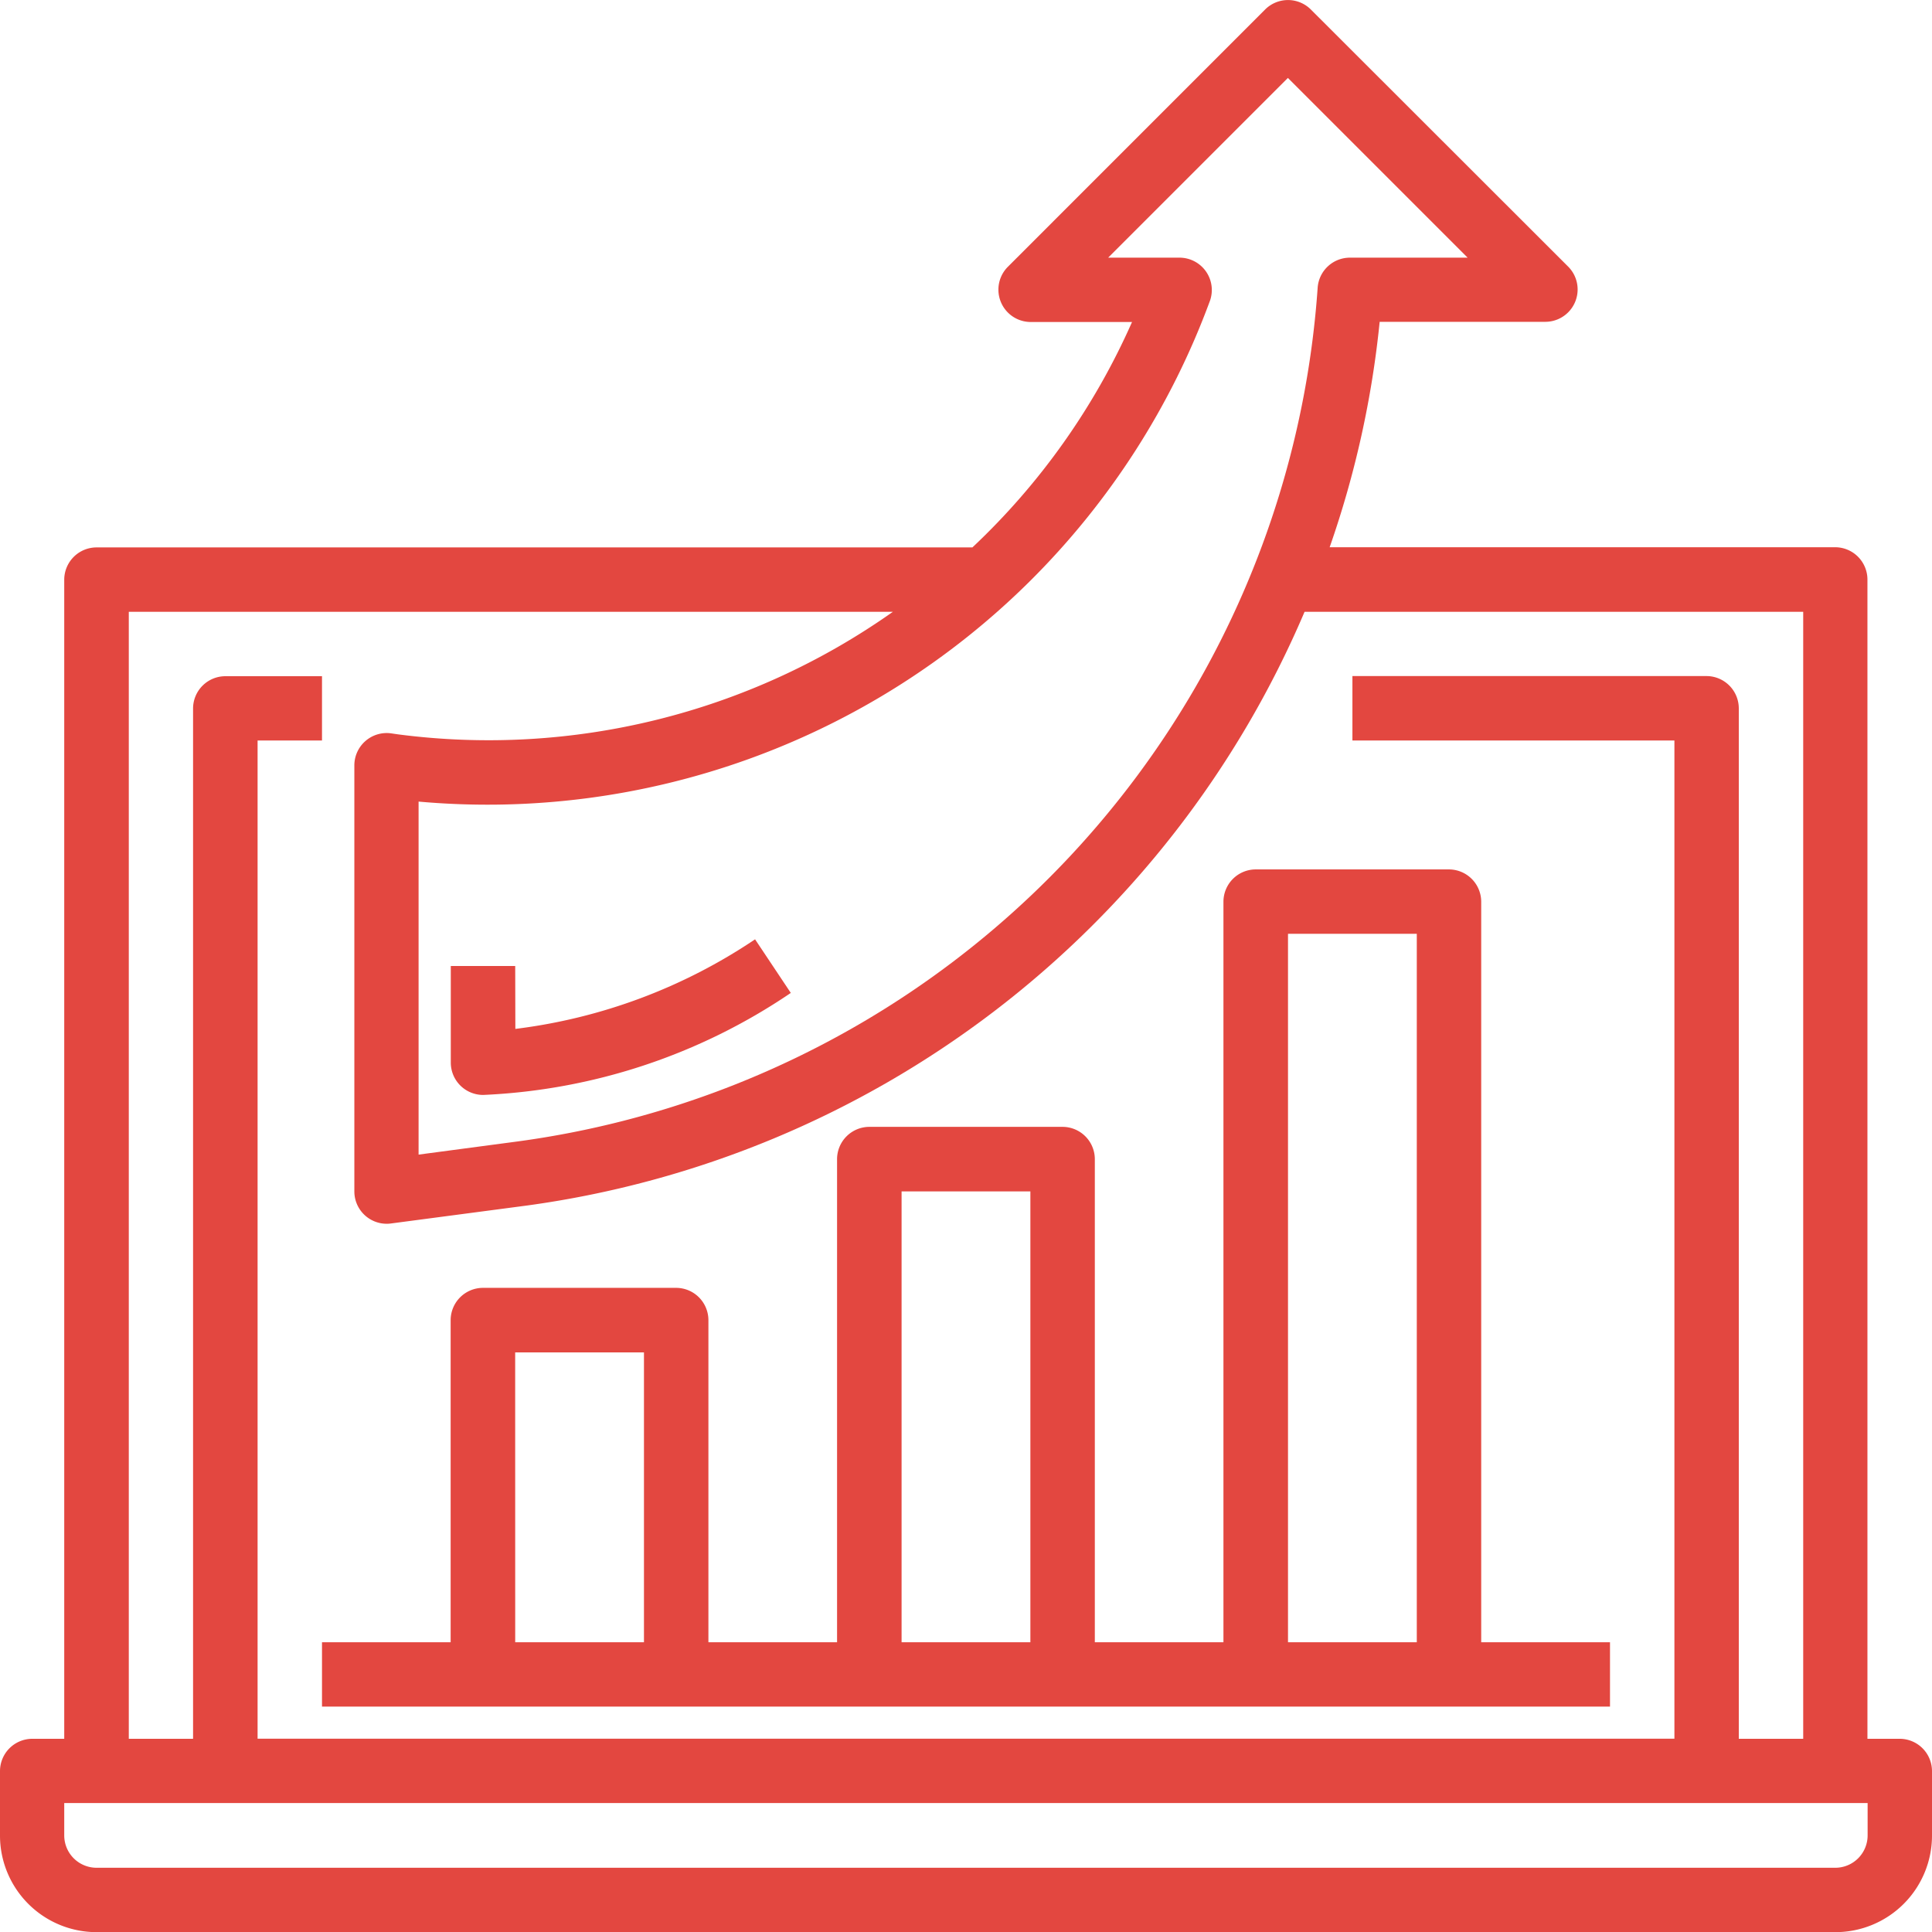
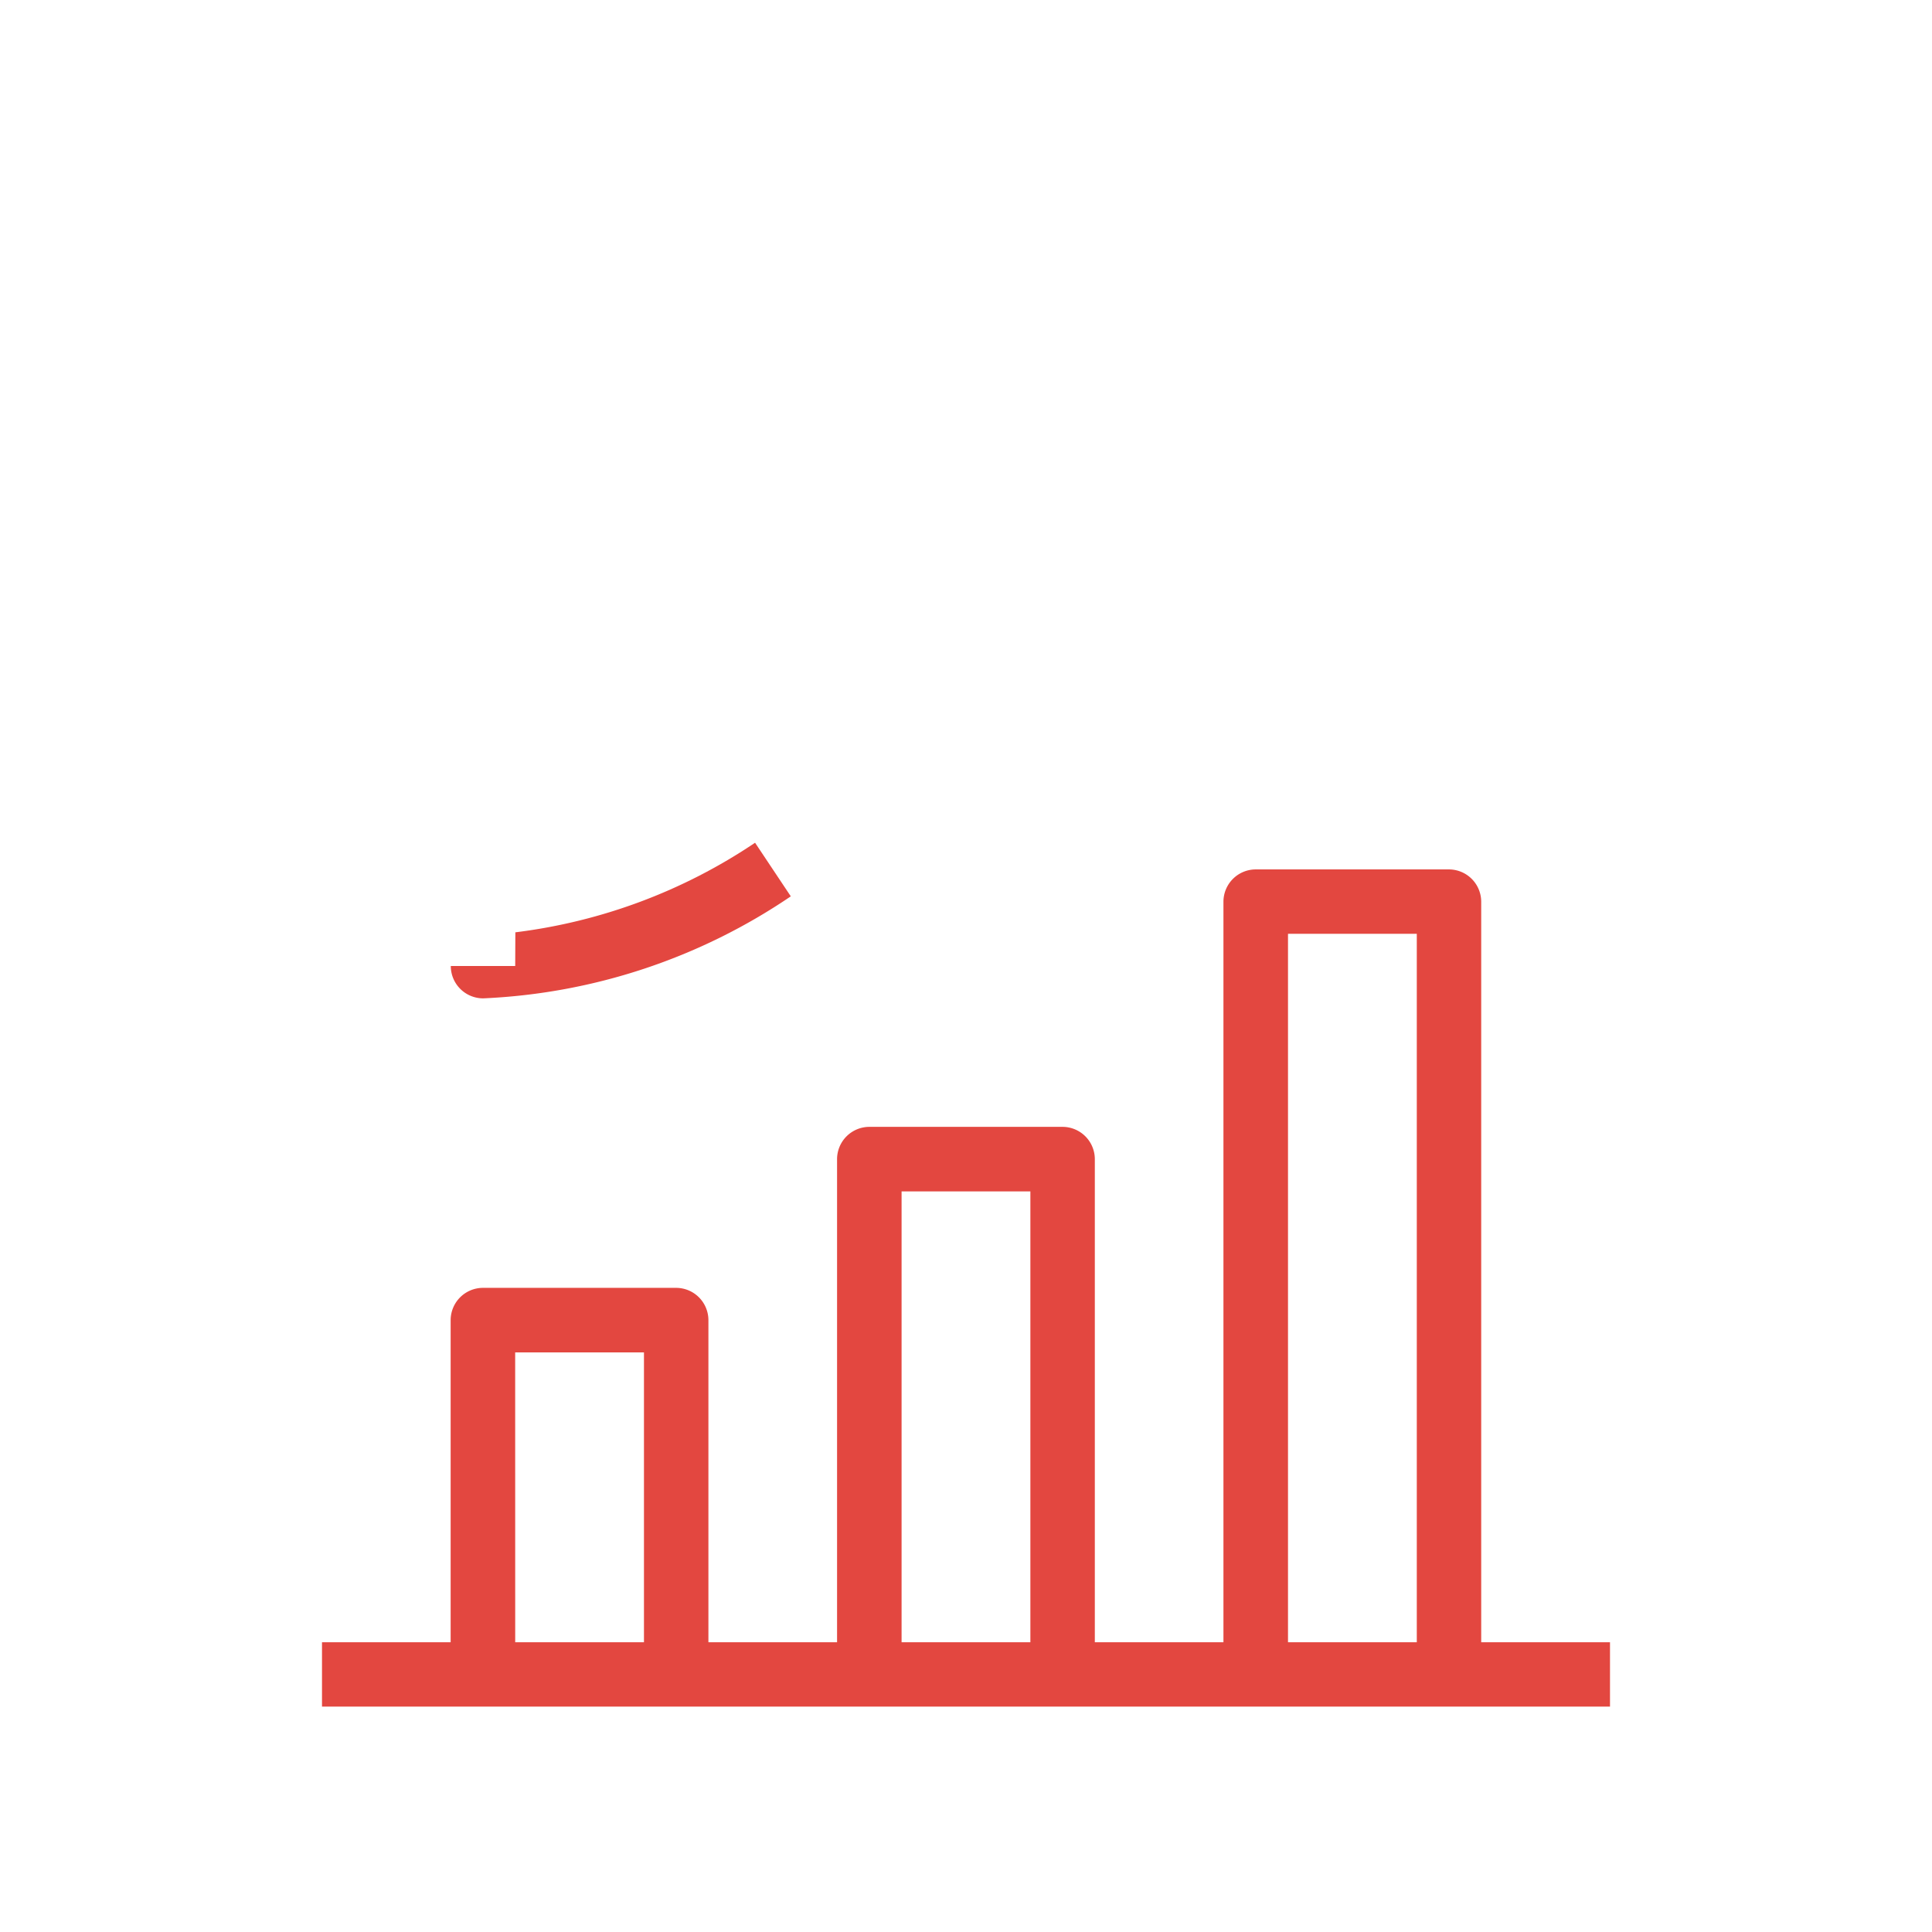
<svg xmlns="http://www.w3.org/2000/svg" width="53.748" height="53.748" viewBox="0 0 53.748 53.748">
  <defs>
    <style>.a{fill:#e34740;}</style>
  </defs>
  <g transform="translate(-2 -2)">
-     <path class="a" d="M54.852,50.373h-.9V18.124a.9.9,0,0,0-.9-.9H38.991a27.224,27.224,0,0,0,1.391-6.271H45a.9.9,0,0,0,.633-1.529L38.465,2.262a.9.9,0,0,0-1.267,0L30.032,9.429a.9.9,0,0,0,.633,1.529h2.828a19.349,19.349,0,0,1-4.441,6.271H4.687a.9.9,0,0,0-.9.9V50.373H2.9a.9.9,0,0,0-.9.9v1.792a2.687,2.687,0,0,0,2.687,2.687H53.061a2.687,2.687,0,0,0,2.687-2.687V51.269A.9.9,0,0,0,54.852,50.373ZM35.661,10.368a.9.9,0,0,0-.842-1.2h-1.99l5-5,5,5H39.557a.9.9,0,0,0-.9.837A25.772,25.772,0,0,1,16.422,33.752l-2.777.369V24.3a21.416,21.416,0,0,0,22.015-13.93ZM5.583,19.02H26.84A19.486,19.486,0,0,1,13.076,22.43l-.2-.029a.9.9,0,0,0-1.018.889V35.145a.9.9,0,0,0,.9.9.874.874,0,0,0,.118-.008l3.788-.5A27.572,27.572,0,0,0,38.293,19.02H52.165V50.373H50.373V21.708a.9.9,0,0,0-.9-.9H39.624V22.6h8.958v27.77H9.166V22.6h1.792V20.812H8.271a.9.9,0,0,0-.9.9V50.373H5.583ZM53.957,53.061a.9.9,0,0,1-.9.9H4.687a.9.9,0,0,1-.9-.9v-.9H53.957Z" />
    <path class="a" d="M12,52.291H47.832V50.5H44.249V29.9a.9.9,0,0,0-.9-.9H37.978a.9.9,0,0,0-.9.9V50.5H33.5V37.062a.9.9,0,0,0-.9-.9H27.229a.9.9,0,0,0-.9.9V50.5H22.75V41.541a.9.9,0,0,0-.9-.9H16.479a.9.9,0,0,0-.9.9V50.5H12Zm26.874-21.5h3.583V50.5H38.874Zm-10.75,7.166h3.583V50.5H28.124Zm-10.75,4.479h3.583V50.5H17.375Z" transform="translate(-1.042 -2.813)" />
-     <path class="a" d="M17.792,31.913H16V34.6a.9.9,0,0,0,.9.9,16.51,16.51,0,0,0,8.559-2.838l-.994-1.491a15.3,15.3,0,0,1-6.669,2.492Z" transform="translate(-1.459 -3.039)" />
+     <path class="a" d="M17.792,31.913H16a.9.9,0,0,0,.9.9,16.51,16.51,0,0,0,8.559-2.838l-.994-1.491a15.3,15.3,0,0,1-6.669,2.492Z" transform="translate(-1.459 -3.039)" />
  </g>
</svg>